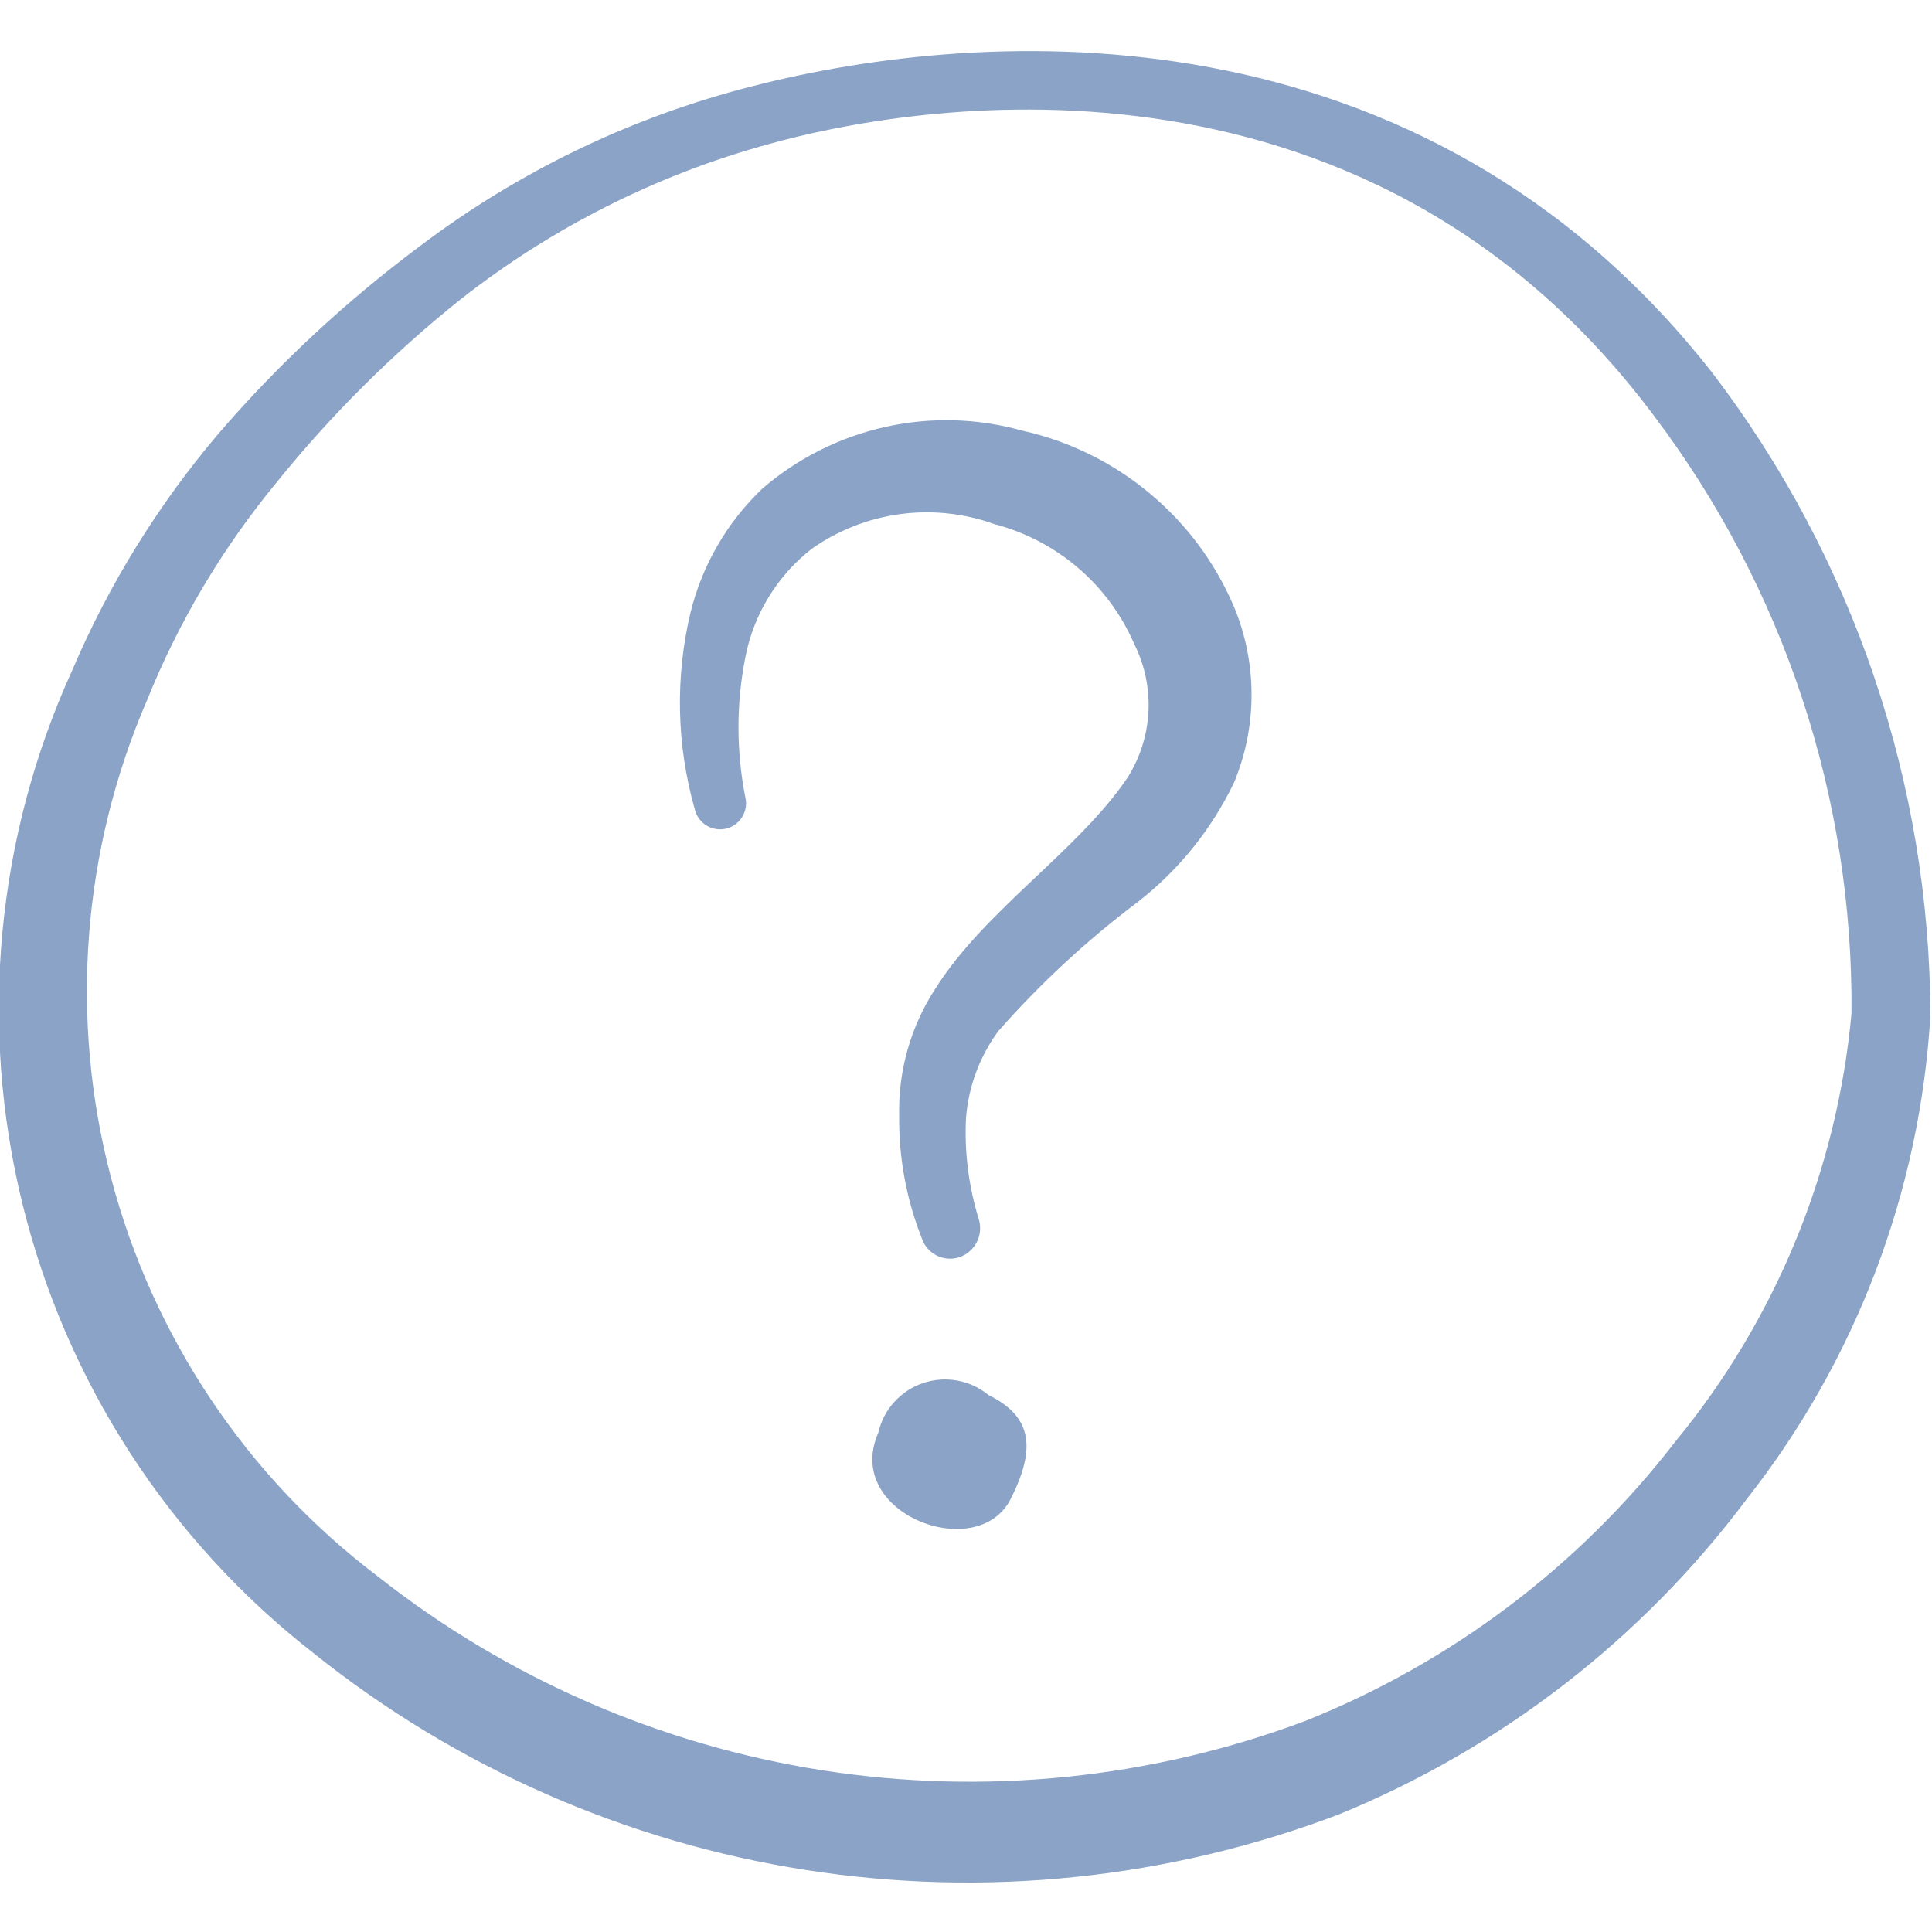
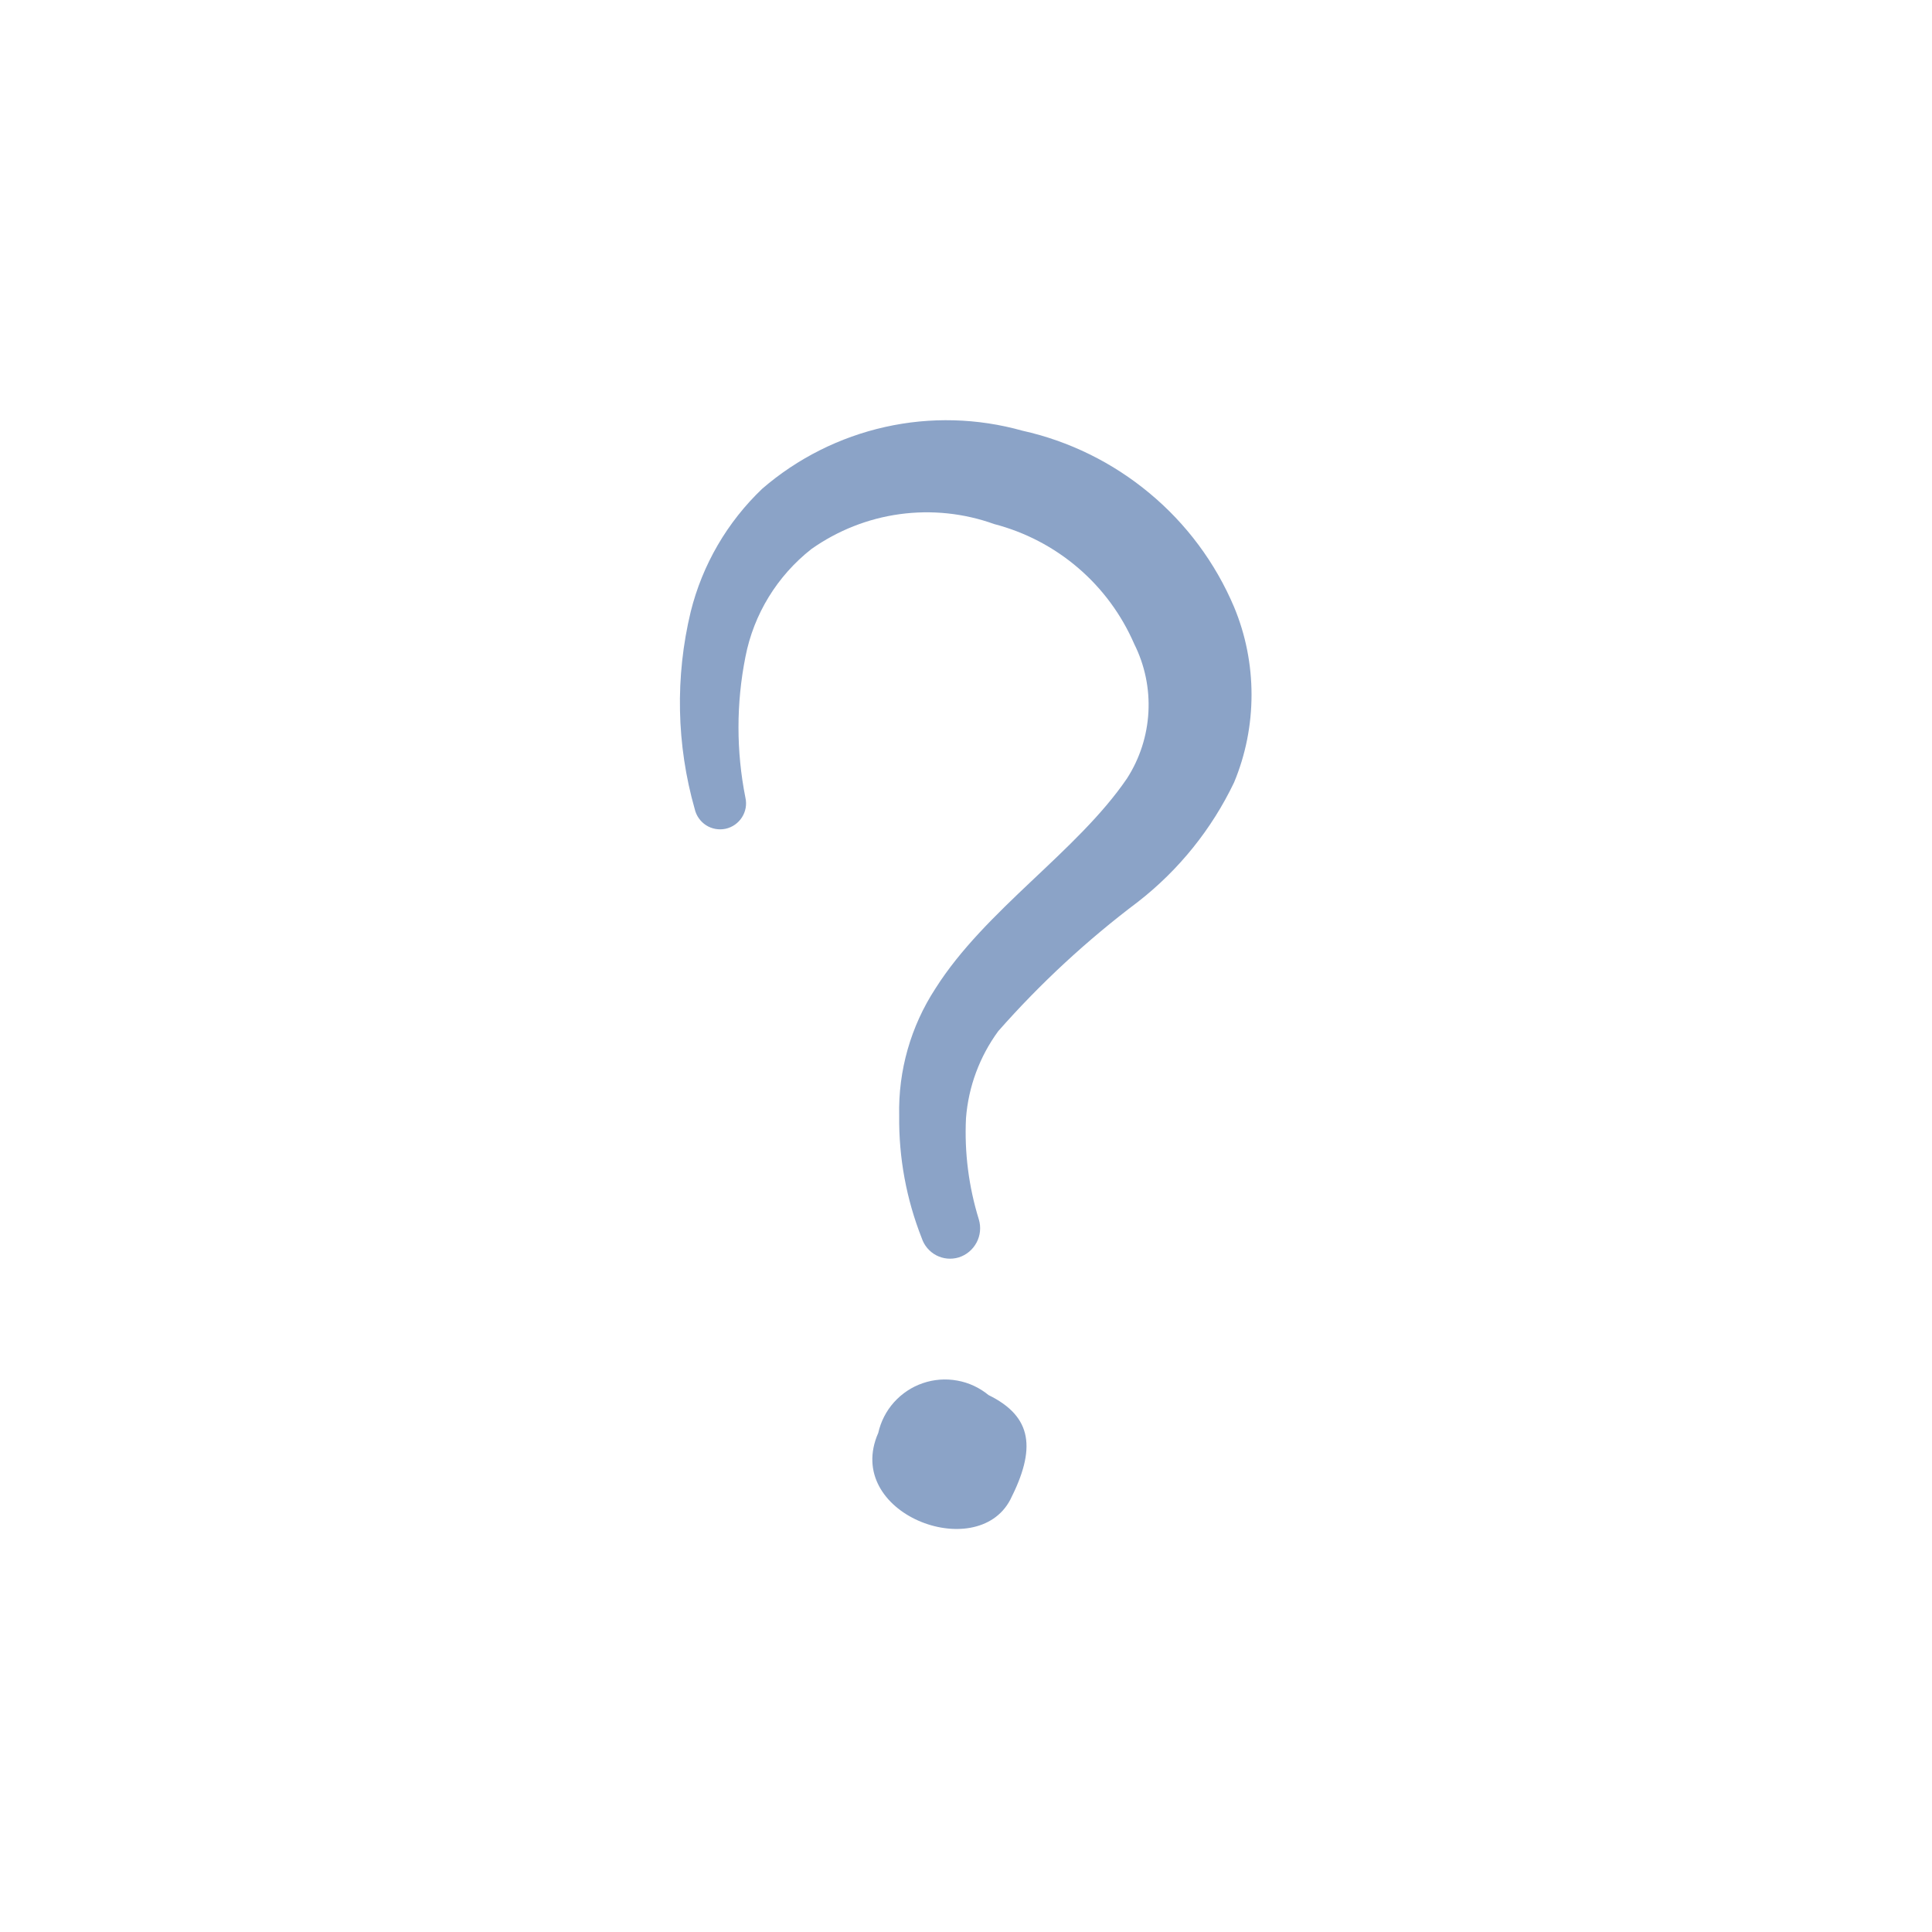
<svg xmlns="http://www.w3.org/2000/svg" width="24" height="24" viewBox="0 0 24 24" fill="none">
  <path fill-rule="evenodd" clip-rule="evenodd" d="M12.28 17.33C12.168 17.238 12.034 17.175 11.891 17.15C11.748 17.124 11.601 17.135 11.464 17.182C11.326 17.229 11.203 17.311 11.106 17.419C11.009 17.527 10.942 17.658 10.91 17.8C10.47 18.8 12.13 19.43 12.55 18.63C12.87 18 12.83 17.6 12.28 17.33Z" fill="#8BA3C7" />
-   <path fill-rule="evenodd" clip-rule="evenodd" d="M21.27 4.63C17.64 -9.29832e-06 12.23 0.33 9.35 1.07C7.846 1.451 6.435 2.131 5.2 3.07C4.292 3.748 3.46 4.522 2.72 5.38C1.969 6.263 1.355 7.254 0.9 8.32C-0.047 10.397 -0.266 12.734 0.278 14.951C0.822 17.168 2.098 19.137 3.9 20.54C5.665 21.951 7.767 22.878 10 23.228C12.232 23.579 14.517 23.342 16.63 22.54C18.644 21.717 20.397 20.362 21.7 18.62C23.054 16.899 23.849 14.806 23.98 12.62C23.974 9.732 23.022 6.926 21.27 4.63ZM20.81 17.91C19.615 19.458 18.026 20.656 16.21 21.38C14.297 22.096 12.232 22.306 10.214 21.991C8.196 21.675 6.294 20.845 4.69 19.58C3.063 18.347 1.897 16.603 1.379 14.629C0.86 12.655 1.019 10.563 1.83 8.69C2.223 7.717 2.763 6.81 3.43 6C4.108 5.159 4.876 4.394 5.72 3.72C6.855 2.828 8.157 2.171 9.55 1.79C11.22 1.32 16.89 0.27 20.55 5.17C22.162 7.306 23.023 9.914 23 12.59C22.82 14.543 22.057 16.396 20.81 17.91Z" fill="#8BA3C7" />
  <path fill-rule="evenodd" clip-rule="evenodd" d="M12.7 5.35C12.144 5.194 11.558 5.178 10.995 5.304C10.431 5.43 9.907 5.693 9.47 6.07C9.034 6.485 8.725 7.016 8.58 7.6C8.386 8.407 8.403 9.251 8.63 10.05C8.649 10.133 8.7 10.206 8.772 10.252C8.844 10.298 8.931 10.313 9.015 10.295C9.099 10.276 9.171 10.225 9.217 10.153C9.263 10.081 9.279 9.994 9.26 9.91C9.145 9.332 9.145 8.738 9.26 8.16C9.363 7.629 9.655 7.154 10.08 6.82C10.406 6.59 10.782 6.441 11.177 6.387C11.572 6.333 11.975 6.375 12.35 6.51C12.734 6.61 13.091 6.796 13.392 7.054C13.694 7.312 13.932 7.636 14.09 8C14.221 8.262 14.282 8.554 14.266 8.847C14.25 9.14 14.159 9.423 14 9.67C13.38 10.58 12.24 11.3 11.62 12.28C11.314 12.749 11.157 13.3 11.17 13.86C11.164 14.38 11.259 14.896 11.45 15.38C11.48 15.472 11.545 15.549 11.631 15.594C11.717 15.639 11.817 15.648 11.91 15.62C12.005 15.59 12.084 15.524 12.131 15.436C12.178 15.348 12.188 15.245 12.16 15.15C12.034 14.743 11.979 14.316 12 13.89C12.03 13.5 12.169 13.126 12.4 12.81C12.924 12.215 13.507 11.676 14.14 11.2C14.646 10.805 15.053 10.299 15.33 9.72C15.474 9.375 15.547 9.004 15.547 8.63C15.547 8.256 15.474 7.885 15.33 7.54C15.098 6.992 14.738 6.507 14.28 6.127C13.823 5.746 13.281 5.479 12.7 5.35Z" fill="#8BA3C7" />
</svg>